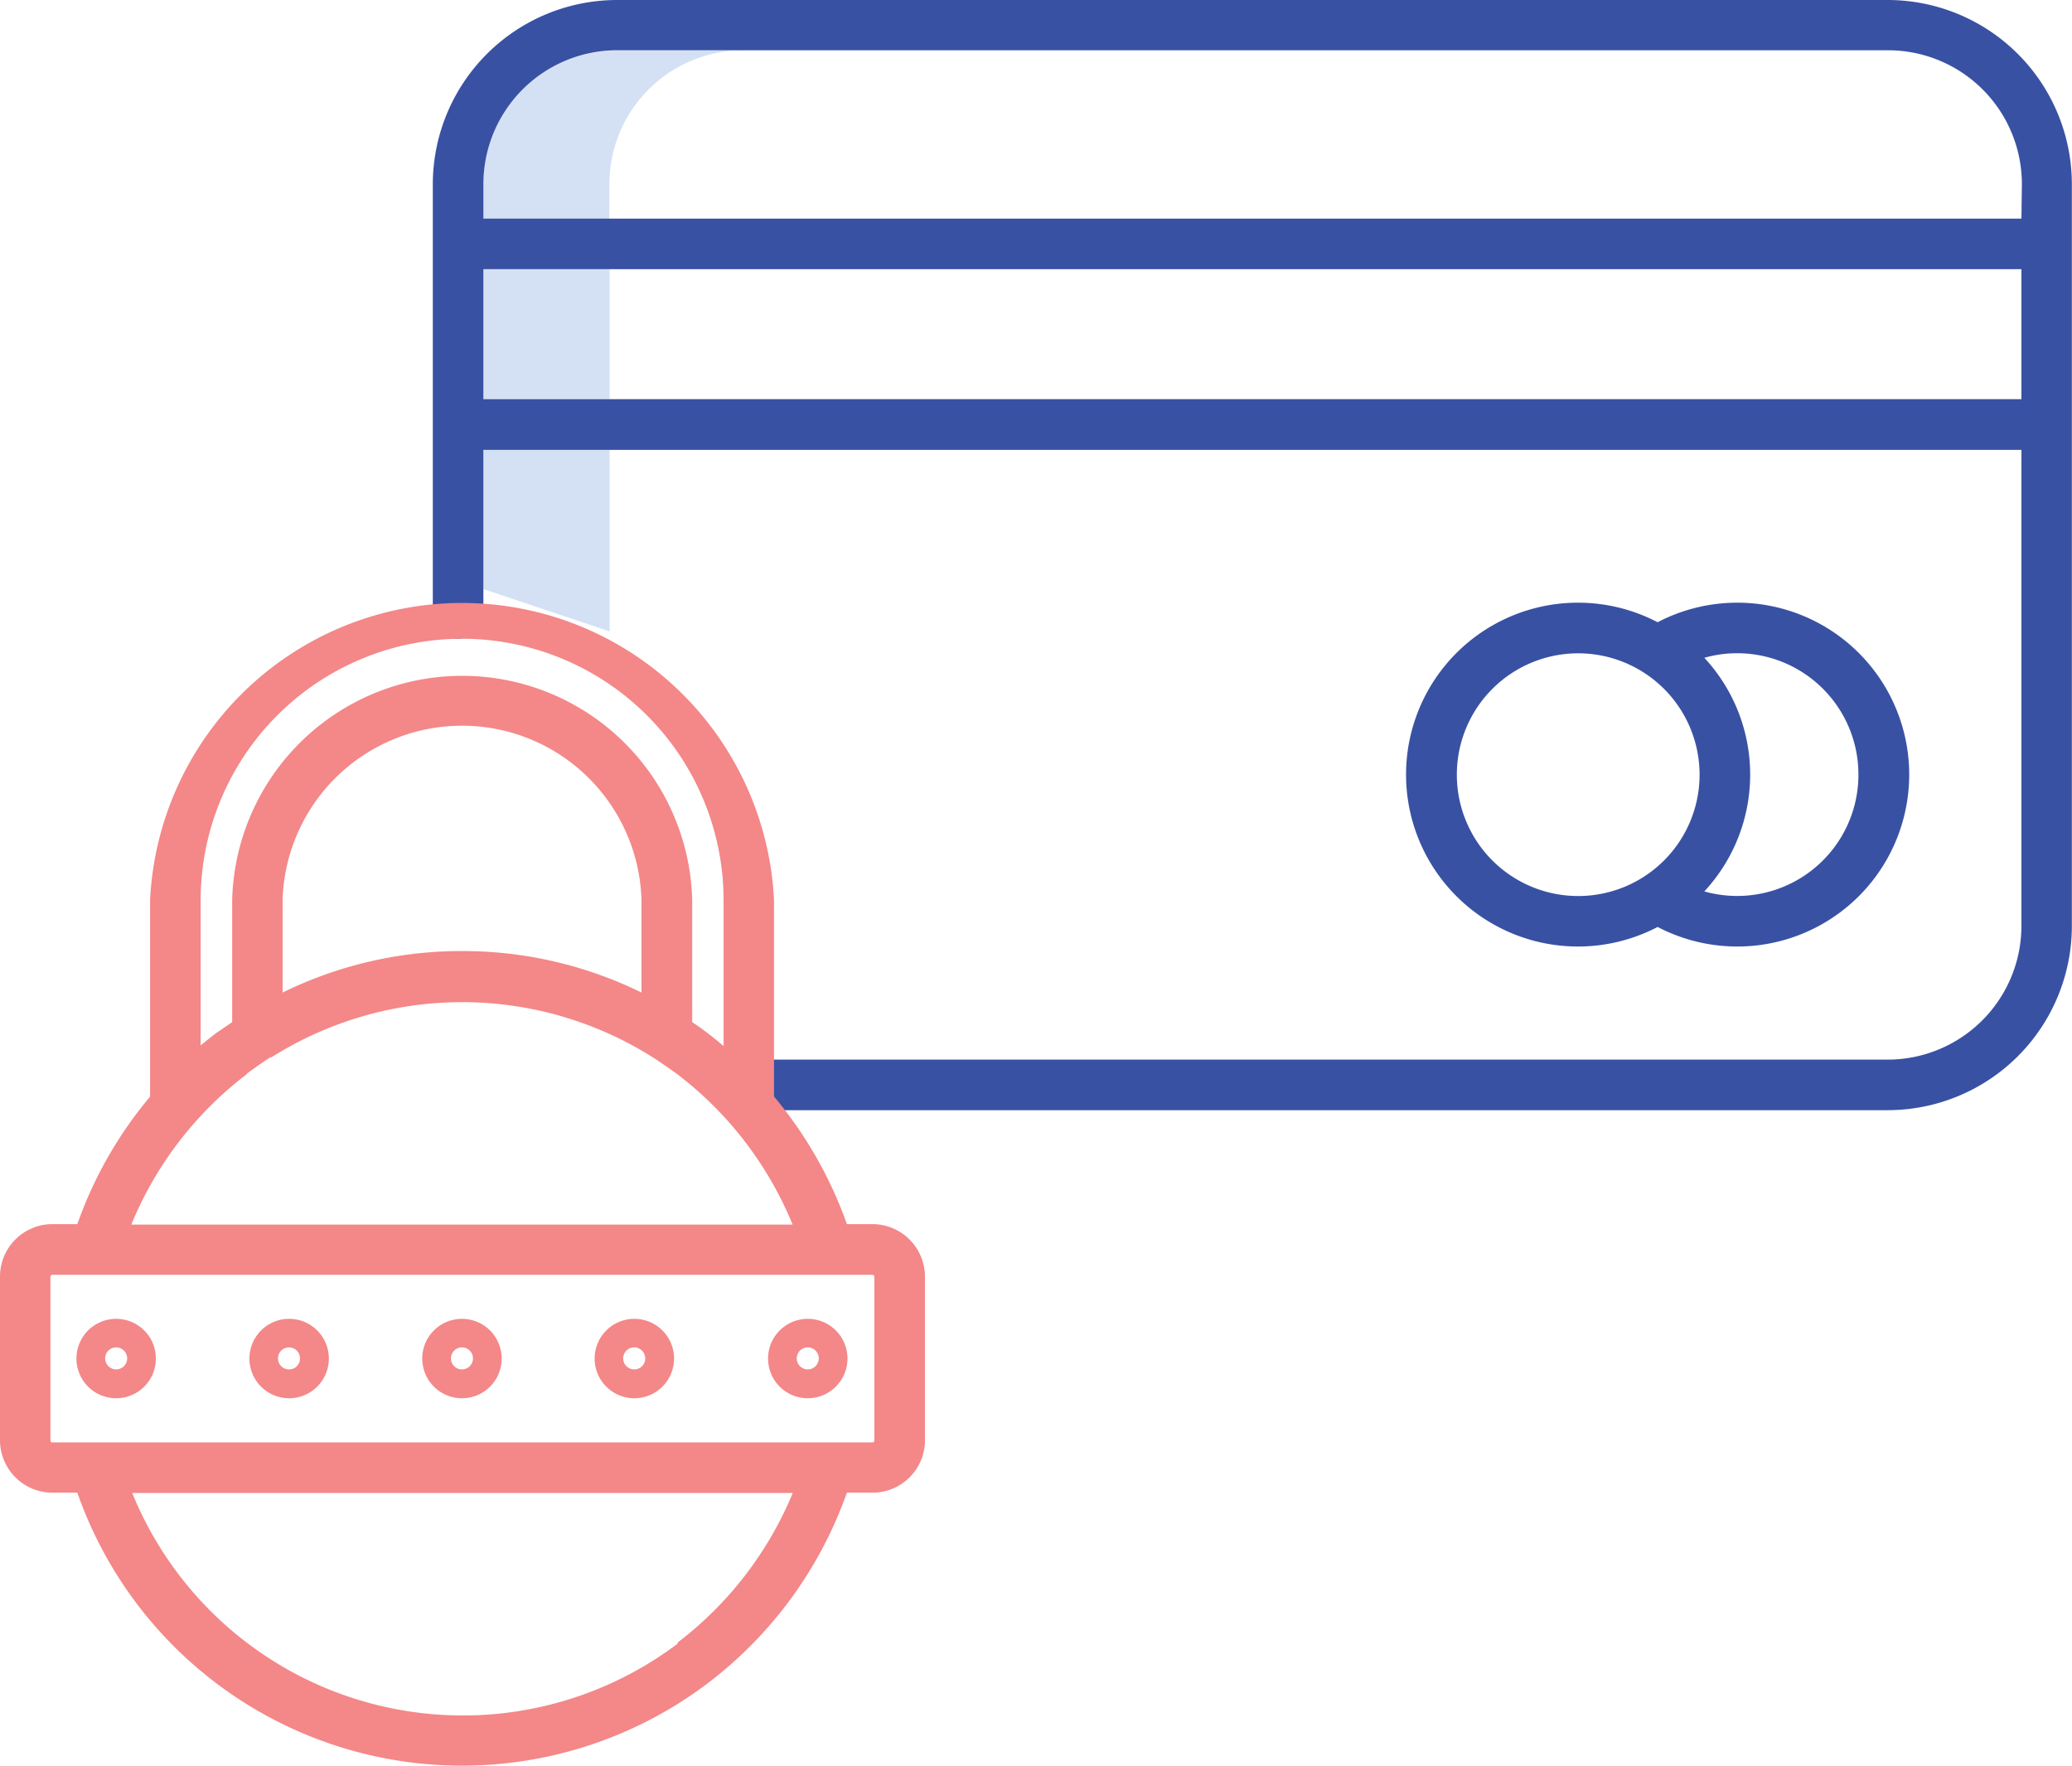
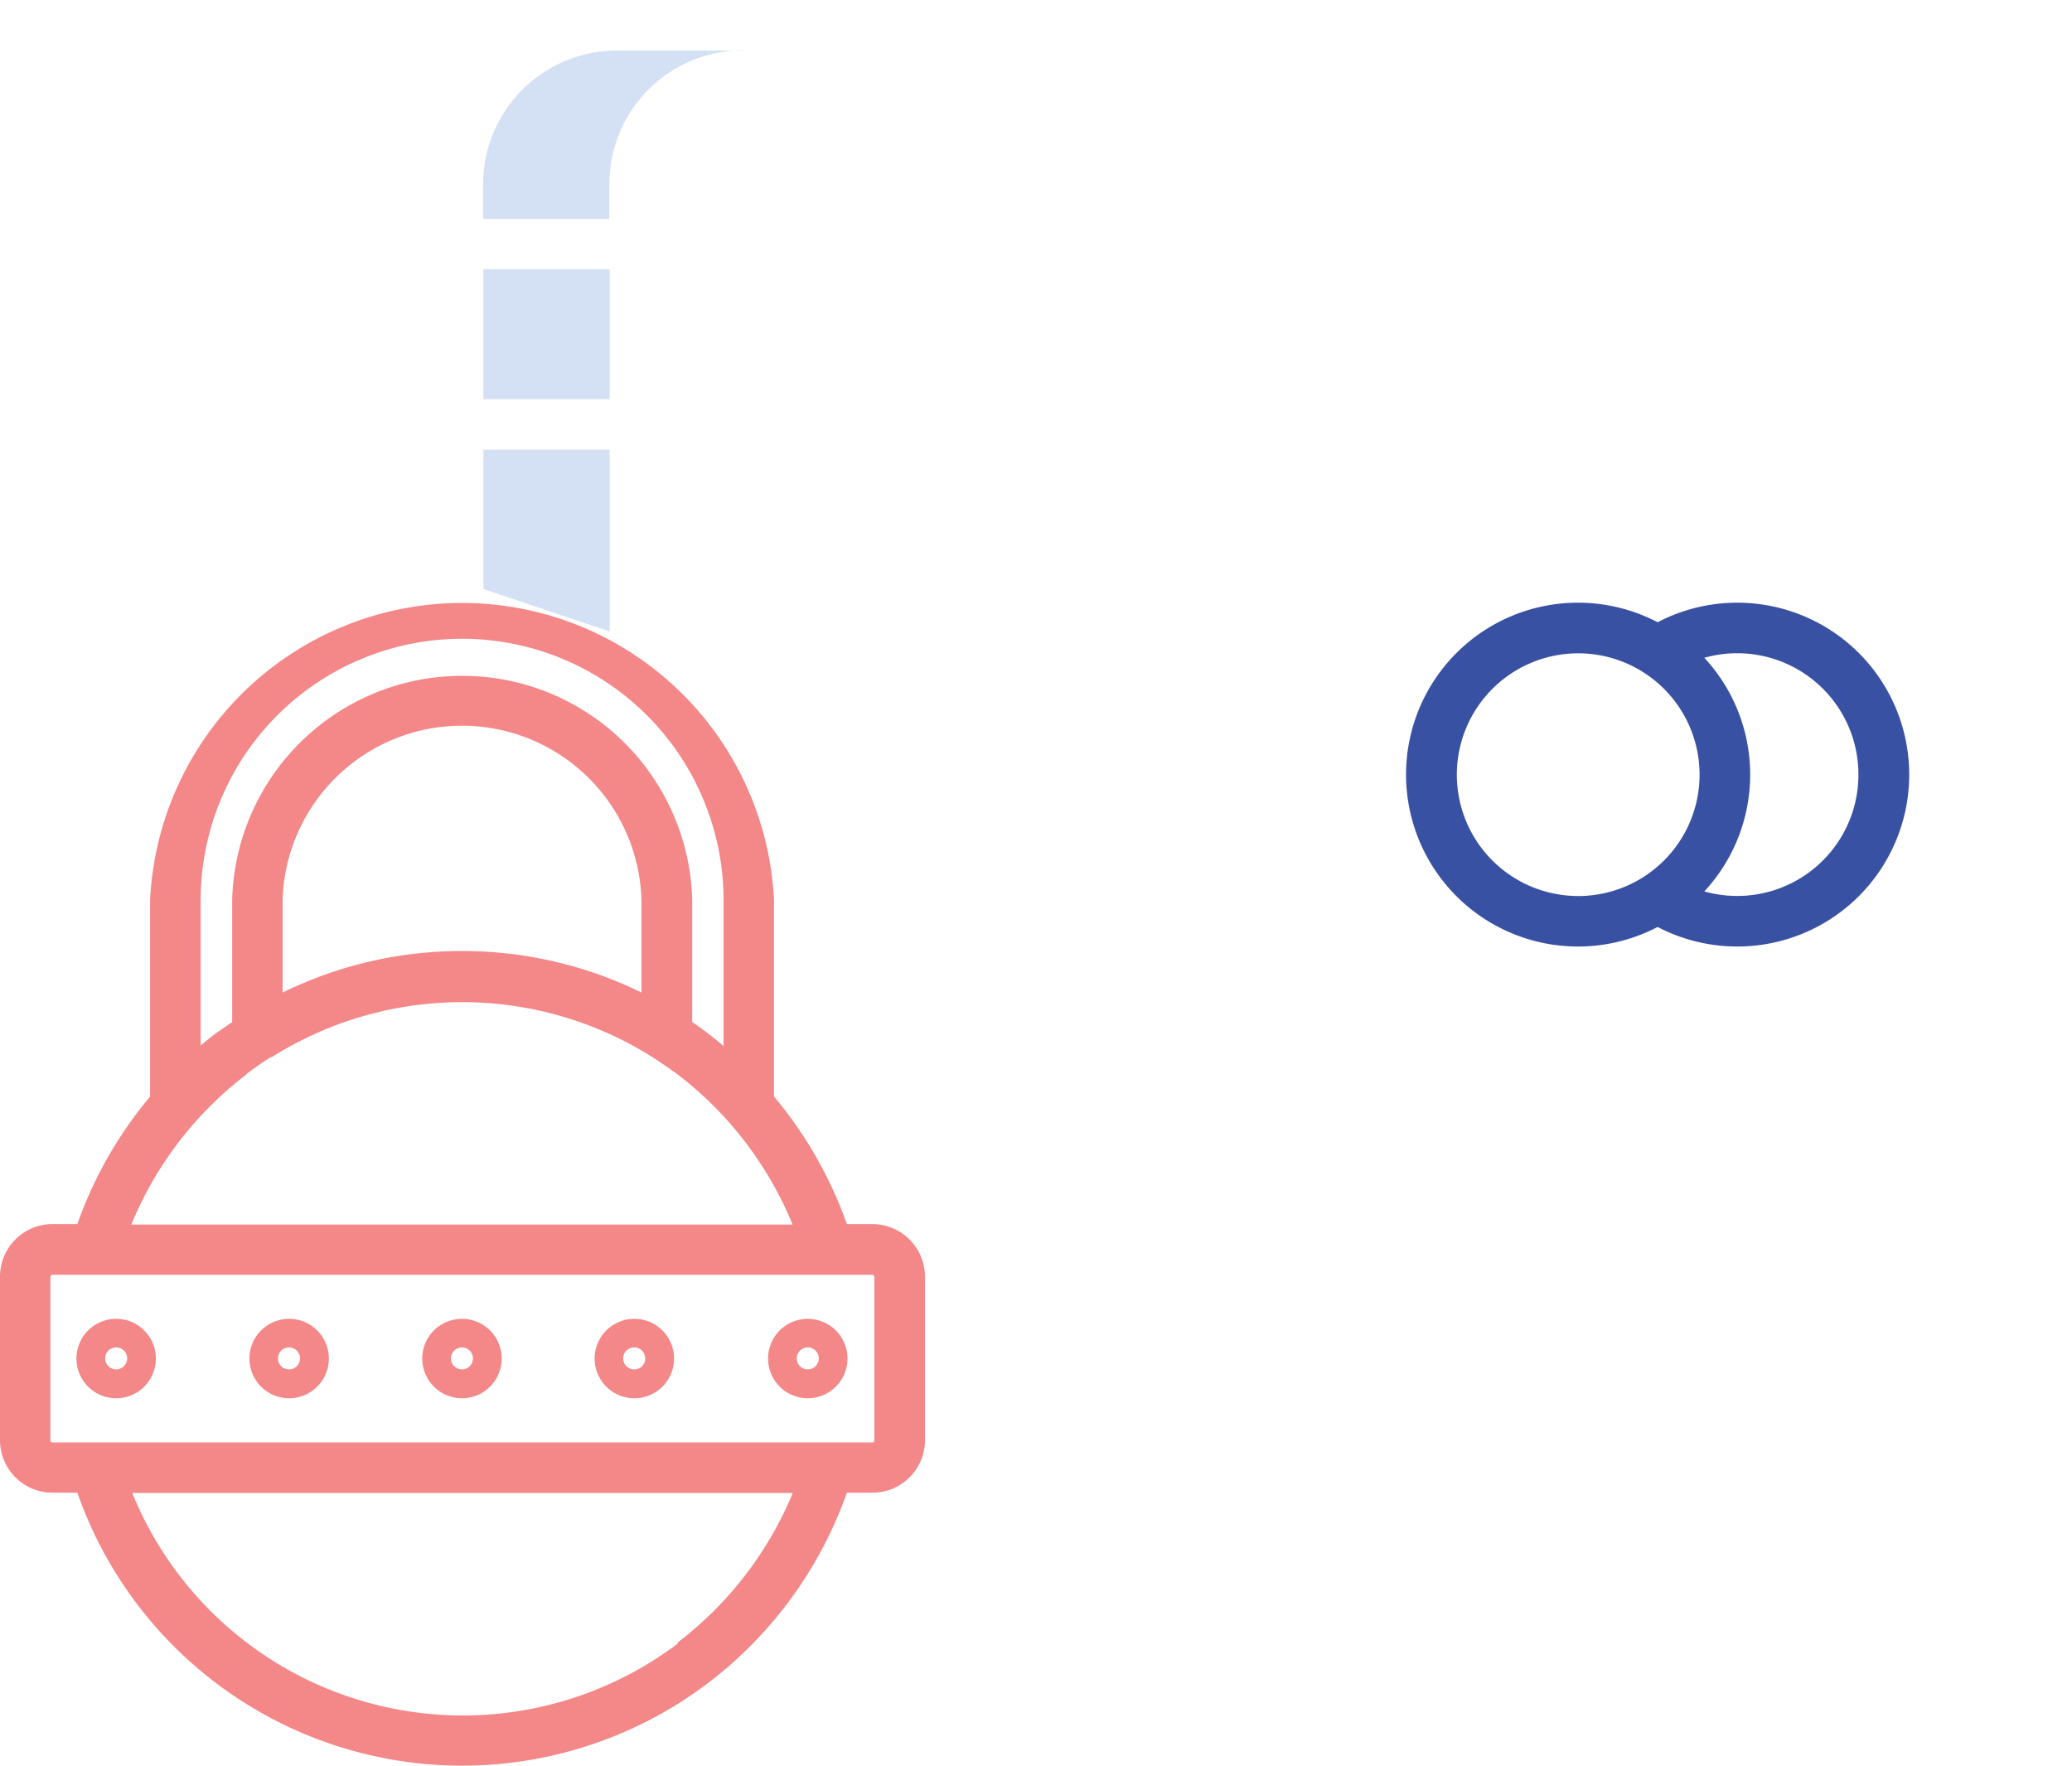
<svg xmlns="http://www.w3.org/2000/svg" id="Layer_1" data-name="Layer 1" viewBox="0 0 139.31 118.75">
  <defs>
    <style>.cls-1{fill:none;}.cls-2{fill:#d4e1f4;}.cls-3{fill:#3951a3;}.cls-4{clip-path:url(#clip-path);}.cls-5{fill:#f48788;}</style>
    <clipPath id="clip-path" transform="translate(-5.35 -15.54)">
      <rect class="cls-1" x="5.35" y="15.54" width="139.31" height="118.92" />
    </clipPath>
  </defs>
  <title>payment</title>
  <path class="cls-2" d="M37.85,45.78v9.37L46.34,58V45.78Zm0,0" transform="translate(-5.35 -15.54)" />
  <rect class="cls-2" x="32.5" y="18.1" width="8.49" height="8.74" />
  <path class="cls-2" d="M55.32,18.94H46.83a9,9,0,0,0-9,9v2.32h8.49V27.92a9,9,0,0,1,9-9Zm0,0" transform="translate(-5.35 -15.54)" />
-   <path class="cls-3" d="M132.27,15.54H46.83A12.4,12.4,0,0,0,34.45,27.92V56.79a1.7,1.7,0,0,0,3.4,0v-11H141.26v32a9,9,0,0,1-9,9H55.69a1.7,1.7,0,1,0,0,3.4h76.58a12.39,12.39,0,0,0,12.38-12.38V27.92a12.39,12.39,0,0,0-12.38-12.38ZM37.85,42.38V33.64H141.26v8.74ZM141.26,30.24H37.85V27.92a9,9,0,0,1,9-9h85.44a9,9,0,0,1,9,9Zm0,0" transform="translate(-5.35 -15.54)" />
  <g class="cls-4">
    <path class="cls-3" d="M116.8,77.87a11.56,11.56,0,1,0,0-20.49,11.56,11.56,0,1,0,0,20.49Zm13.5-10.24a8.15,8.15,0,0,1-10.36,7.85,11.55,11.55,0,0,0,0-15.71,8.15,8.15,0,0,1,10.36,7.86Zm-27,0a8.16,8.16,0,1,1,8.16,8.16,8.16,8.16,0,0,1-8.16-8.16Zm0,0" transform="translate(-5.35 -15.54)" />
    <path class="cls-5" d="M64,97.85H62.29a27.84,27.84,0,0,0-4.9-8.58V76.06a21,21,0,0,0-41.95,0V89.28a27.56,27.56,0,0,0-4.89,8.57H8.88a3.53,3.53,0,0,0-3.53,3.53v11a3.53,3.53,0,0,0,3.53,3.53h1.67a27.4,27.4,0,0,0,42.39,12.81,27.64,27.64,0,0,0,9.35-12.81H64a3.53,3.53,0,0,0,3.54-3.53v-11A3.54,3.54,0,0,0,64,97.85ZM36.42,58.49A17.59,17.59,0,0,1,54,76.07v9.81c-.38-.33-.77-.64-1.18-.95s-.61-.45-.93-.66V76.06a15.47,15.47,0,0,0-30.93,0v8.21L19.89,85c-.36.27-.71.56-1.05.84V76.06A17.59,17.59,0,0,1,36.42,58.49Zm0,21a27.26,27.26,0,0,0-12.07,2.79V76.06a12.07,12.07,0,0,1,24.13,0v6.22a27.25,27.25,0,0,0-12.06-2.79ZM21.94,87.74q.78-.58,1.59-1.11l.08,0a24,24,0,0,1,25.62,0h0c.52.33,1,.68,1.54,1.05a24.32,24.32,0,0,1,7.87,10.2H14.18a24.3,24.3,0,0,1,7.76-10.11Zm29,38.3a24,24,0,0,1-36.7-10.11H58.65A24.3,24.3,0,0,1,50.89,126Zm13.2-13.64a.13.13,0,0,1-.14.13H8.88a.13.13,0,0,1-.14-.13v-11a.14.14,0,0,1,.14-.14H64a.14.14,0,0,1,.14.14Zm0,0" transform="translate(-5.35 -15.54)" />
  </g>
  <path class="cls-5" d="M13.17,104.22a2.67,2.67,0,1,0,2.66,2.67,2.67,2.67,0,0,0-2.66-2.67Zm0,3.4a.74.74,0,1,1,.73-.73.74.74,0,0,1-.73.73Zm0,0" transform="translate(-5.35 -15.54)" />
  <path class="cls-5" d="M24.79,104.22a2.67,2.67,0,1,0,2.67,2.67,2.67,2.67,0,0,0-2.67-2.67Zm0,3.4a.74.74,0,1,1,.73-.73.73.73,0,0,1-.73.73Zm0,0" transform="translate(-5.35 -15.54)" />
  <path class="cls-5" d="M36.42,104.22a2.67,2.67,0,1,0,2.66,2.67,2.67,2.67,0,0,0-2.66-2.67Zm0,3.4a.74.74,0,1,1,.73-.73.74.74,0,0,1-.73.73Zm0,0" transform="translate(-5.35 -15.54)" />
  <path class="cls-5" d="M48,104.22a2.67,2.67,0,1,0,2.67,2.67A2.67,2.67,0,0,0,48,104.22Zm0,3.4a.74.74,0,1,1,.73-.73.73.73,0,0,1-.73.73Zm0,0" transform="translate(-5.35 -15.54)" />
  <path class="cls-5" d="M59.67,104.22a2.67,2.67,0,1,0,2.66,2.67,2.67,2.67,0,0,0-2.66-2.67Zm0,3.4a.74.74,0,1,1,.73-.73.74.74,0,0,1-.73.73Zm0,0" transform="translate(-5.35 -15.54)" />
</svg>